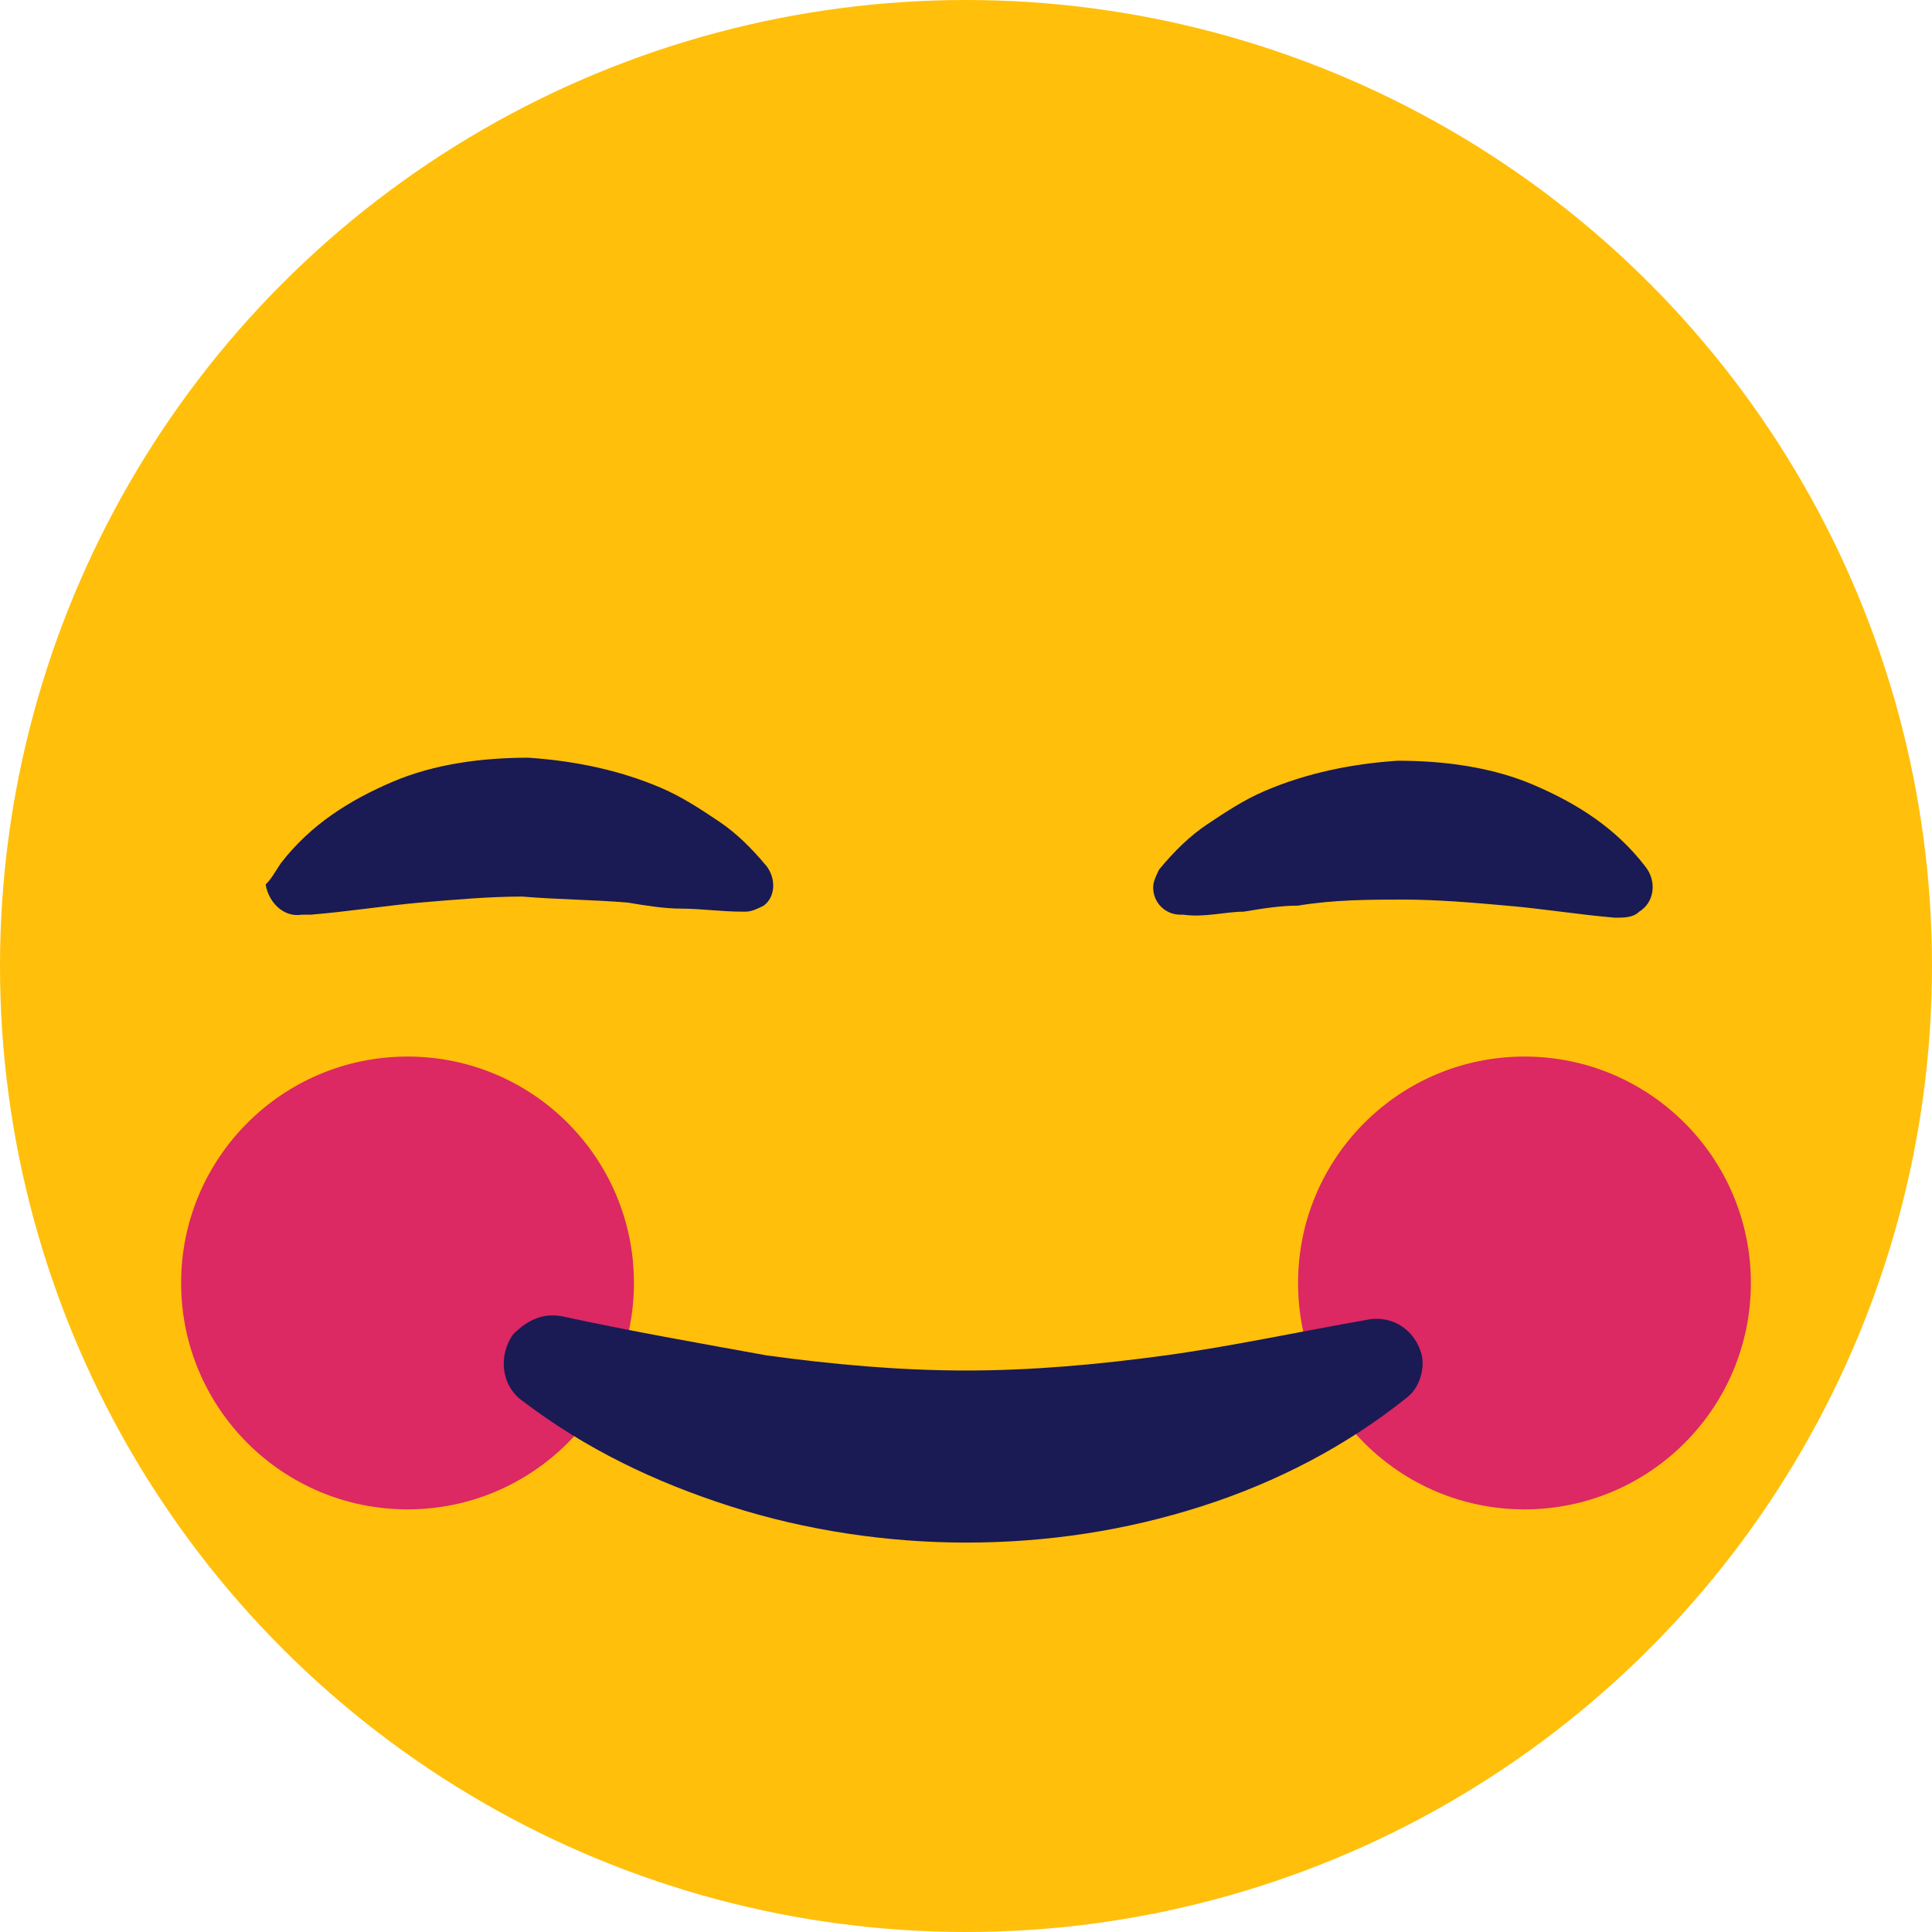
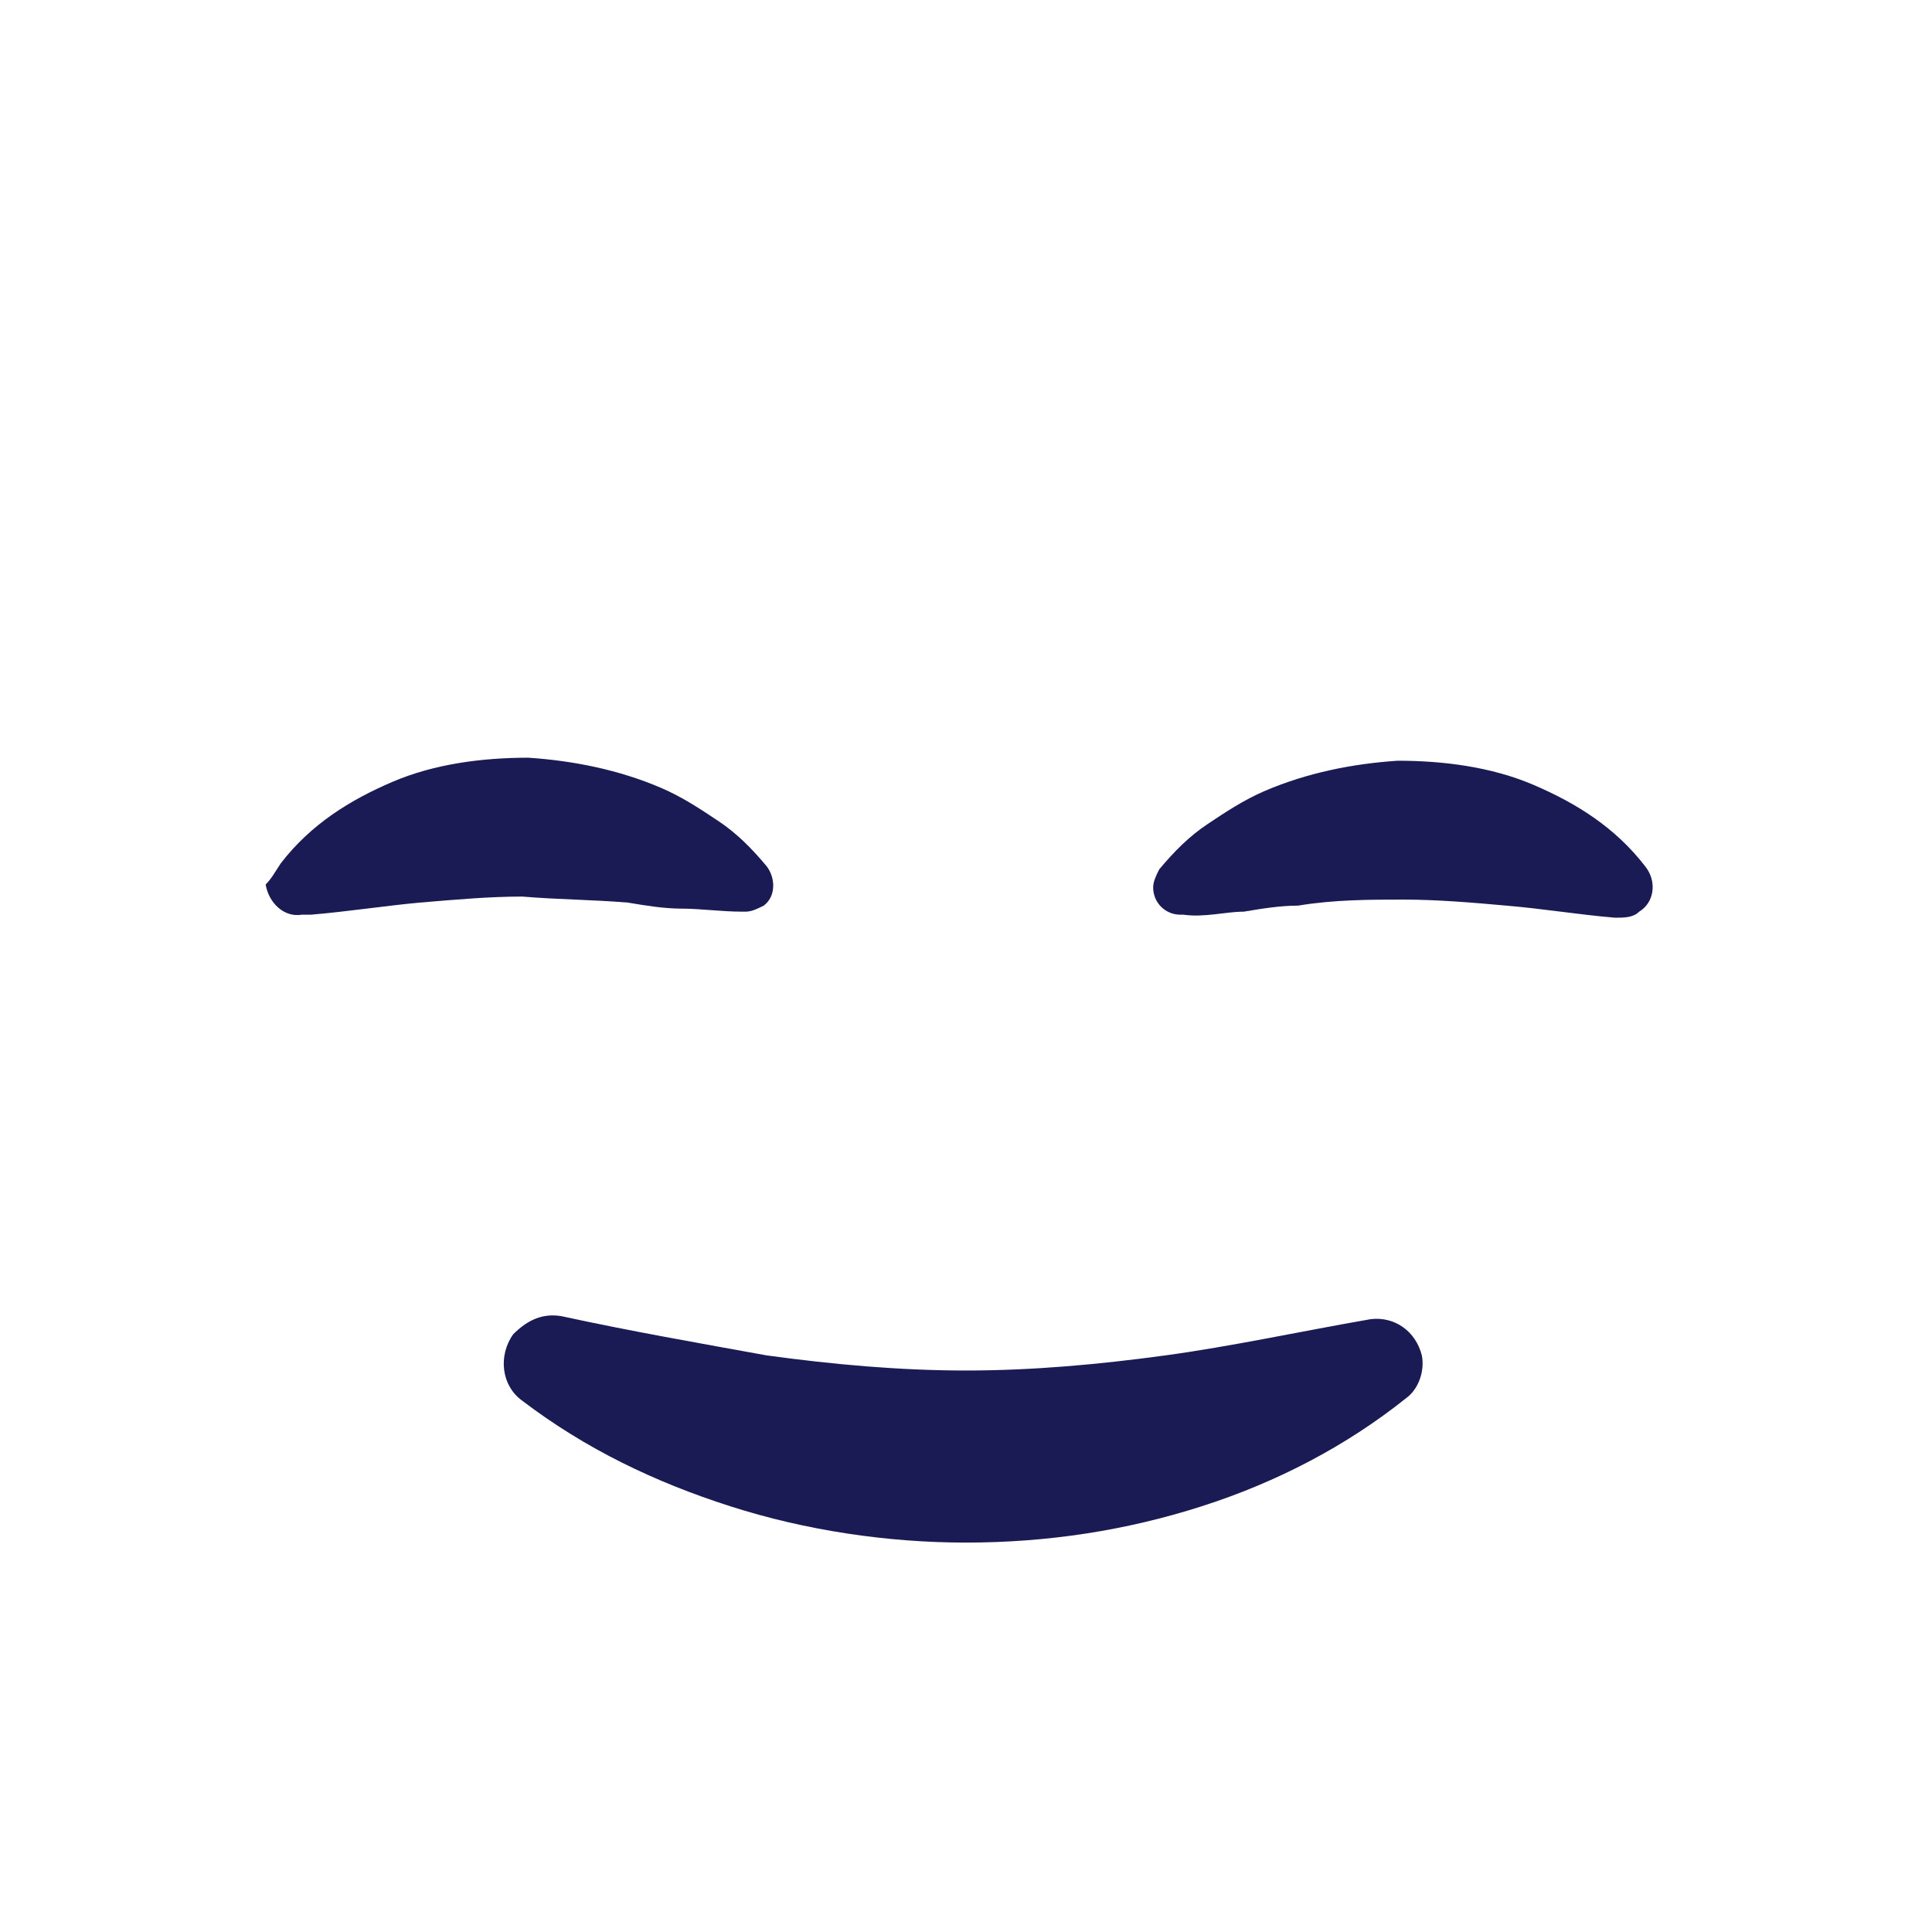
<svg xmlns="http://www.w3.org/2000/svg" id="Layer_1" style="enable-background:new 0 0 64 64;" version="1.1" viewBox="0 0 64 64" xml:space="preserve">
  <style type="text/css">
	.st0{fill:url(#SVGID_1_);}
	.st1{fill:url(#SVGID_2_);}
	.st2{fill:url(#SVGID_3_);}
	.st3{fill:url(#SVGID_4_);}
	.st4{fill:#FFFFFF;}
	.st5{fill:url(#SVGID_5_);}
	.st6{fill:url(#SVGID_6_);}
	.st7{fill:url(#SVGID_7_);}
	.st8{fill:url(#SVGID_8_);}
	.st9{fill:url(#SVGID_9_);}
	.st10{fill:#FFBF0B;}
	.st11{fill:#1A1A54;}
	.st12{fill:#DC2863;}
	.st13{fill:none;stroke:#1A1A54;stroke-width:3;stroke-linecap:round;stroke-linejoin:round;stroke-miterlimit:10;}
	.st14{fill:#0B85FF;}
	.st15{opacity:0.5;fill:#FFFFFF;}
	.st16{fill:#00AF64;}
	.st17{fill:#00D17C;}
	.st18{fill:none;stroke:#00D17C;stroke-width:3;stroke-linecap:round;stroke-linejoin:round;stroke-miterlimit:10;}
</style>
-   <circle class="st10" cx="32" cy="32" r="32" />
  <g>
    <path class="st11" d="M9.3,28.6c1-1.3,2.3-2.1,3.7-2.7c1.4-0.6,3-0.8,4.5-0.8c1.5,0.1,3,0.4,4.4,1c0.7,0.3,1.3,0.7,1.9,1.1   c0.6,0.4,1.1,0.9,1.6,1.5c0.3,0.4,0.3,1-0.1,1.3c-0.2,0.1-0.4,0.2-0.6,0.2l-0.1,0c-0.7,0-1.4-0.1-2-0.1c-0.6,0-1.2-0.1-1.8-0.2   c-1.2-0.1-2.3-0.1-3.5-0.2c-1.1,0-2.2,0.1-3.4,0.2c-1.1,0.1-2.4,0.3-3.6,0.4l-0.3,0c-0.6,0.1-1.1-0.4-1.2-1   C9,29.1,9.1,28.9,9.3,28.6z" />
  </g>
-   <circle class="st12" cx="50.5" cy="42.5" r="7.5" />
-   <circle class="st12" cx="13.5" cy="42.5" r="7.5" />
  <g>
    <path class="st11" d="M53.5,30.4c-1.2-0.1-2.4-0.3-3.6-0.4c-1.1-0.1-2.3-0.2-3.4-0.2c-1.1,0-2.3,0-3.5,0.2c-0.6,0-1.2,0.1-1.8,0.2   c-0.6,0-1.3,0.2-2,0.1l-0.1,0c-0.5,0-0.9-0.4-0.9-0.9c0-0.2,0.1-0.4,0.2-0.6c0.5-0.6,1-1.1,1.6-1.5c0.6-0.4,1.2-0.8,1.9-1.1   c1.4-0.6,2.9-0.9,4.4-1c1.5,0,3.1,0.2,4.5,0.8c1.4,0.6,2.7,1.4,3.7,2.7c0.4,0.5,0.3,1.2-0.2,1.5c-0.2,0.2-0.5,0.2-0.8,0.2   L53.5,30.4z" />
  </g>
  <g>
    <path class="st11" d="M18.6,43.6c2.3,0.5,4.6,0.9,6.8,1.3c2.2,0.3,4.4,0.5,6.6,0.5c2.2,0,4.4-0.2,6.6-0.5c2.2-0.3,4.5-0.8,6.8-1.2   l0,0c0.8-0.1,1.5,0.4,1.7,1.2c0.1,0.5-0.1,1.1-0.5,1.4c-2,1.6-4.3,2.8-6.8,3.6c-2.5,0.8-5.1,1.2-7.8,1.2c-2.6,0-5.3-0.4-7.8-1.2   c-2.5-0.8-4.8-1.9-6.9-3.5c-0.7-0.5-0.8-1.5-0.3-2.2C17.5,43.7,18,43.5,18.6,43.6L18.6,43.6z" />
  </g>
</svg>